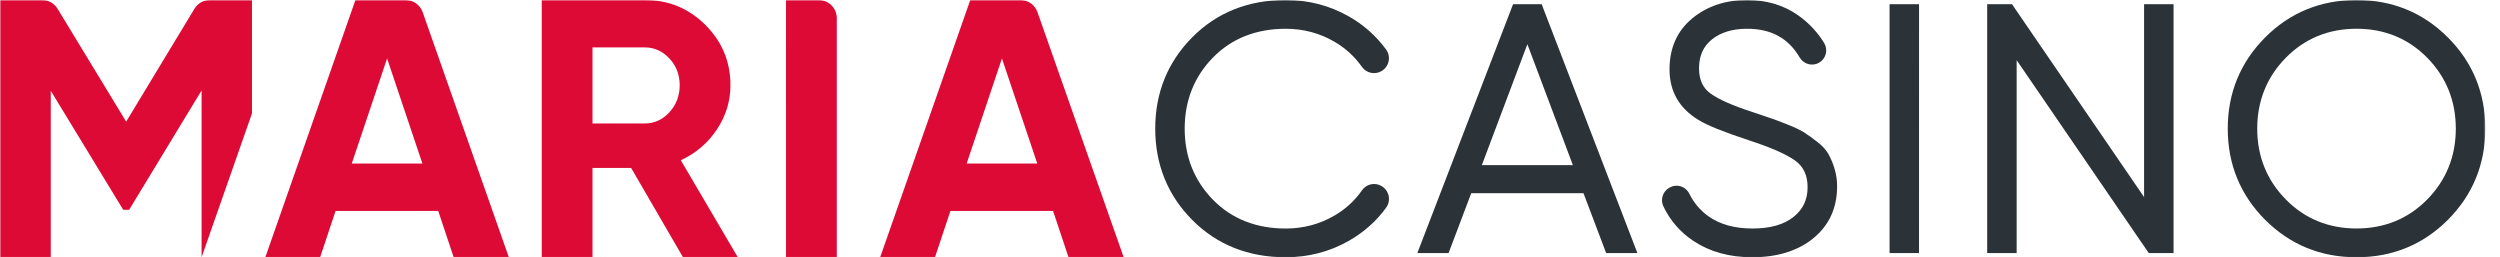
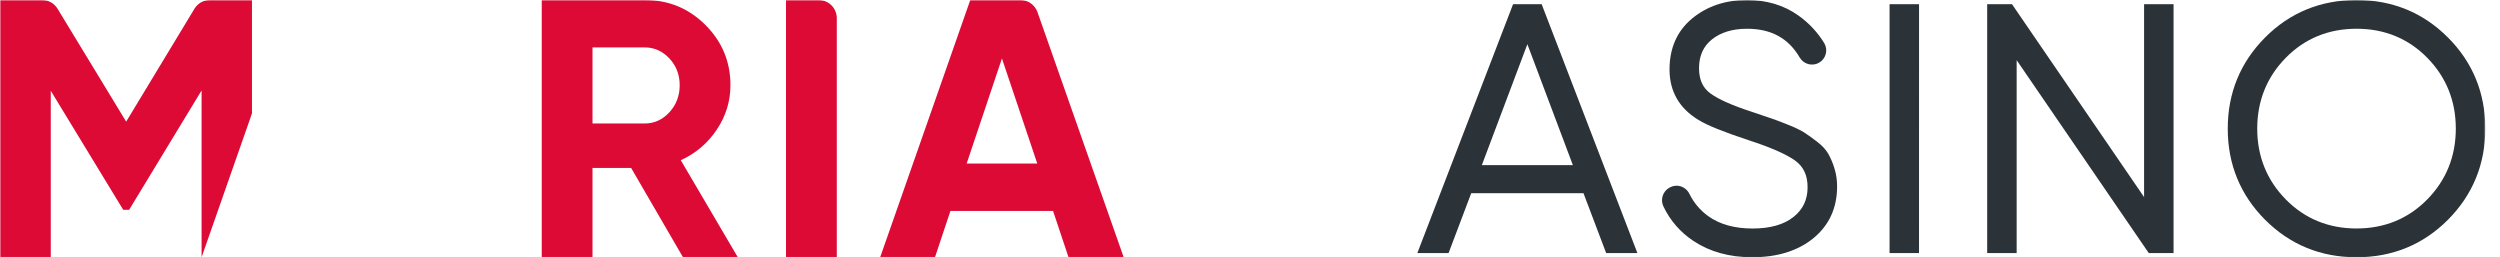
<svg xmlns="http://www.w3.org/2000/svg" width="1584" height="163" viewBox="0 0 1584 163" fill="none">
  <mask id="mask0_1449_48" style="mask-type:luminance" maskUnits="userSpaceOnUse" x="0" y="0" width="1579" height="163">
    <path d="M1578.67 0H0V163H1578.67V0Z" fill="white" />
  </mask>
  <g mask="url(#mask0_1449_48)">
    <mask id="mask1_1449_48" style="mask-type:luminance" maskUnits="userSpaceOnUse" x="0" y="0" width="1575" height="163">
      <path d="M1574.67 0H0V163H1574.67V0Z" fill="white" />
    </mask>
    <g mask="url(#mask1_1449_48)">
      <path d="M127.725 162.992V57.308L81.808 132.943H78.08L32.164 57.514V162.992H0V0H26.648C28.617 0.001 30.553 0.508 32.269 1.473C33.985 2.439 35.424 3.829 36.446 5.511L79.94 77.073L123.207 5.536C124.228 3.847 125.668 2.45 127.388 1.48C129.107 0.51 131.048 0.001 133.022 0H159.65V71.861L127.725 162.992Z" fill="#DC0A35" />
-       <path d="M287.449 162.992L277.655 133.635H212.626L202.836 162.992H168.111L225.215 1.21182e-07H256.909C259.299 -0 261.63 0.741 263.58 2.121C265.529 3.501 267.002 5.452 267.795 7.704L322.396 162.992H287.449ZM222.881 103.62H267.631L245.26 37.031L222.881 103.62Z" fill="#DC0A35" />
      <path d="M432.746 162.992L399.889 106.417H375.416V162.992H343.248V0H408.512C423.582 0 436.399 5.277 446.965 15.832C457.529 26.386 462.813 39.115 462.816 54.02C462.816 64.11 459.939 73.463 454.184 82.077C448.566 90.585 440.646 97.326 431.344 101.515L467.475 162.987L432.746 162.992ZM375.416 30.036V78.235H408.512C414.574 78.235 419.778 75.868 424.124 71.135C428.47 66.402 430.646 60.698 430.652 54.024C430.652 47.353 428.475 41.689 424.124 37.031C419.772 32.373 414.568 30.041 408.512 30.036H375.416Z" fill="#DC0A35" />
      <path d="M498.011 3.05141e-06H518.644C520.16 -0.001 521.661 0.296 523.062 0.875C524.464 1.454 525.736 2.303 526.809 3.374C527.882 4.444 528.732 5.716 529.313 7.115C529.893 8.514 530.192 10.014 530.192 11.529V162.992H498.024L498.011 3.05141e-06Z" fill="#DC0A35" />
      <path d="M677.013 162.992L667.215 133.635H602.19L592.409 162.992H557.676L614.775 0H646.474C648.863 0.001 651.192 0.742 653.141 2.122C655.09 3.502 656.562 5.452 657.354 7.704L711.964 162.992H677.013ZM612.471 103.62H657.216L634.825 37.031L612.471 103.62Z" fill="#DC0A35" />
-       <path d="M814.632 163C790.886 163 770.946 155.032 755.385 139.347C739.824 123.662 731.951 104.194 731.951 81.498C731.951 58.801 739.837 39.334 755.385 23.653C770.933 7.972 790.879 0 814.632 0C829.133 0 842.634 3.527 854.749 10.485C863.987 15.701 872.003 22.832 878.257 31.399C879.025 32.46 879.562 33.67 879.827 34.951C880.099 36.232 880.093 37.555 879.821 38.834C879.542 40.128 878.998 41.35 878.223 42.421C877.448 43.492 876.456 44.389 875.313 45.054C873.281 46.238 870.881 46.619 868.59 46.122C866.292 45.624 864.266 44.284 862.913 42.366C858.324 35.82 852.349 30.366 845.415 26.396C836.142 20.977 825.788 18.226 814.632 18.226C795.875 18.226 780.362 24.378 768.499 36.503C756.643 48.627 750.619 63.783 750.619 81.51C750.619 99.238 756.643 114.381 768.499 126.519C780.362 138.655 795.869 144.795 814.632 144.795C825.788 144.795 836.142 142.048 845.415 136.629C852.376 132.645 858.372 127.166 862.961 120.588C864.28 118.67 866.272 117.319 868.542 116.802C870.813 116.285 873.199 116.641 875.218 117.799C876.381 118.453 877.394 119.342 878.189 120.412C878.984 121.481 879.542 122.706 879.834 124.006C880.12 125.286 880.133 126.612 879.875 127.897C879.617 129.182 879.086 130.399 878.325 131.467C872.302 139.884 864.416 146.938 854.891 152.436C842.675 159.435 829.133 163 814.632 163Z" fill="#2B3338" />
      <path d="M1037.46 160.35H1017.66L1003.29 122.392H932.174L917.816 160.35H898.02L958.681 2.664H976.798L1037.46 160.35ZM938.904 104.615H996.574L967.743 28.007L938.904 104.615Z" fill="#2B3338" />
      <path d="M1110.23 163.004C1095.83 163.004 1083.3 159.531 1073 152.687C1064.73 147.266 1058.13 139.665 1053.92 130.724C1052.95 128.688 1052.78 126.368 1053.44 124.215C1054.09 122.061 1055.53 120.229 1057.47 119.073L1057.85 118.855C1058.88 118.248 1060.03 117.86 1061.22 117.716C1062.41 117.572 1063.62 117.674 1064.77 118.017C1066 118.399 1067.14 119.029 1068.12 119.87C1069.1 120.71 1069.89 121.742 1070.46 122.902C1073.22 128.534 1077.34 133.389 1082.45 137.031C1089.64 142.173 1099.06 144.786 1110.45 144.786C1121.52 144.786 1130.21 142.345 1136.3 137.514C1142.39 132.682 1145.29 126.53 1145.29 118.579C1145.29 110.976 1142.63 105.415 1137.15 101.573C1131.4 97.559 1121.73 93.324 1108.41 88.992C1092.31 83.695 1081.49 79.346 1076.24 76.028C1064.02 68.71 1057.81 57.924 1057.81 43.988C1057.81 30.459 1062.62 19.61 1072.09 11.75C1081.47 3.963 1093.19 0.008 1106.93 0.008C1119.29 0.008 1130.15 3.258 1139.26 9.679C1145.95 14.368 1151.6 20.387 1155.86 27.36C1156.46 28.379 1156.85 29.505 1157.01 30.676C1157.18 31.846 1157.11 33.038 1156.81 34.182C1156.51 35.326 1155.99 36.4 1155.28 37.343C1154.57 38.286 1153.68 39.08 1152.66 39.679C1151.64 40.278 1150.51 40.67 1149.34 40.834C1148.16 40.997 1146.97 40.928 1145.82 40.632C1144.68 40.335 1143.61 39.815 1142.66 39.103C1141.72 38.391 1140.92 37.5 1140.32 36.481C1133.14 24.198 1122.22 18.221 1106.94 18.221C1097.78 18.221 1090.32 20.482 1084.74 24.931C1079.17 29.381 1076.51 35.374 1076.51 43.321C1076.51 50.488 1078.89 55.693 1083.8 59.258C1088.95 62.973 1097.65 66.84 1109.64 70.736C1115.26 72.652 1119.26 74.011 1121.7 74.817C1124.13 75.622 1127.62 76.913 1132.38 78.822C1137.16 80.73 1140.63 82.361 1142.93 83.812C1145.22 85.263 1147.96 87.214 1151.11 89.633C1154.42 92.17 1156.87 94.779 1158.37 97.388C1159.98 100.29 1161.29 103.354 1162.26 106.53C1163.44 110.292 1164.02 114.214 1163.99 118.155C1163.99 131.705 1158.95 142.702 1149.05 150.866C1139.21 158.906 1126.15 163.004 1110.23 163.004Z" fill="#2B3338" />
      <path d="M1215.89 160.348H1197.23V2.648H1215.91L1215.89 160.348Z" fill="#2B3338" />
      <path d="M1377.17 160.348H1361.46L1277.75 38.124V160.348H1259.08V2.648H1274.79L1358.49 124.868V2.648H1377.17V160.348Z" fill="#2B3338" />
      <path d="M1493.09 163C1470.37 163 1450.89 155.007 1435.16 139.246C1419.43 123.486 1411.5 104.056 1411.5 81.498C1411.5 58.94 1419.47 39.518 1435.16 23.754C1450.84 7.989 1470.37 0 1493.09 0C1515.81 0 1535.3 7.993 1551.02 23.754C1566.75 39.514 1574.69 58.952 1574.69 81.498C1574.69 104.044 1566.71 123.474 1551.02 139.246C1535.3 155.007 1515.81 163 1493.09 163ZM1493.09 18.214C1475.36 18.214 1460.28 24.404 1448.29 36.599C1436.29 48.795 1430.18 63.922 1430.18 81.498C1430.18 99.074 1436.28 114.18 1448.29 126.371C1460.28 138.575 1475.36 144.761 1493.09 144.761C1510.82 144.761 1525.9 138.575 1537.89 126.371C1549.89 114.167 1556 99.057 1556 81.498C1556 63.938 1549.91 48.82 1537.89 36.599C1525.88 24.378 1510.82 18.214 1493.09 18.214Z" fill="#2B3338" />
    </g>
  </g>
</svg>